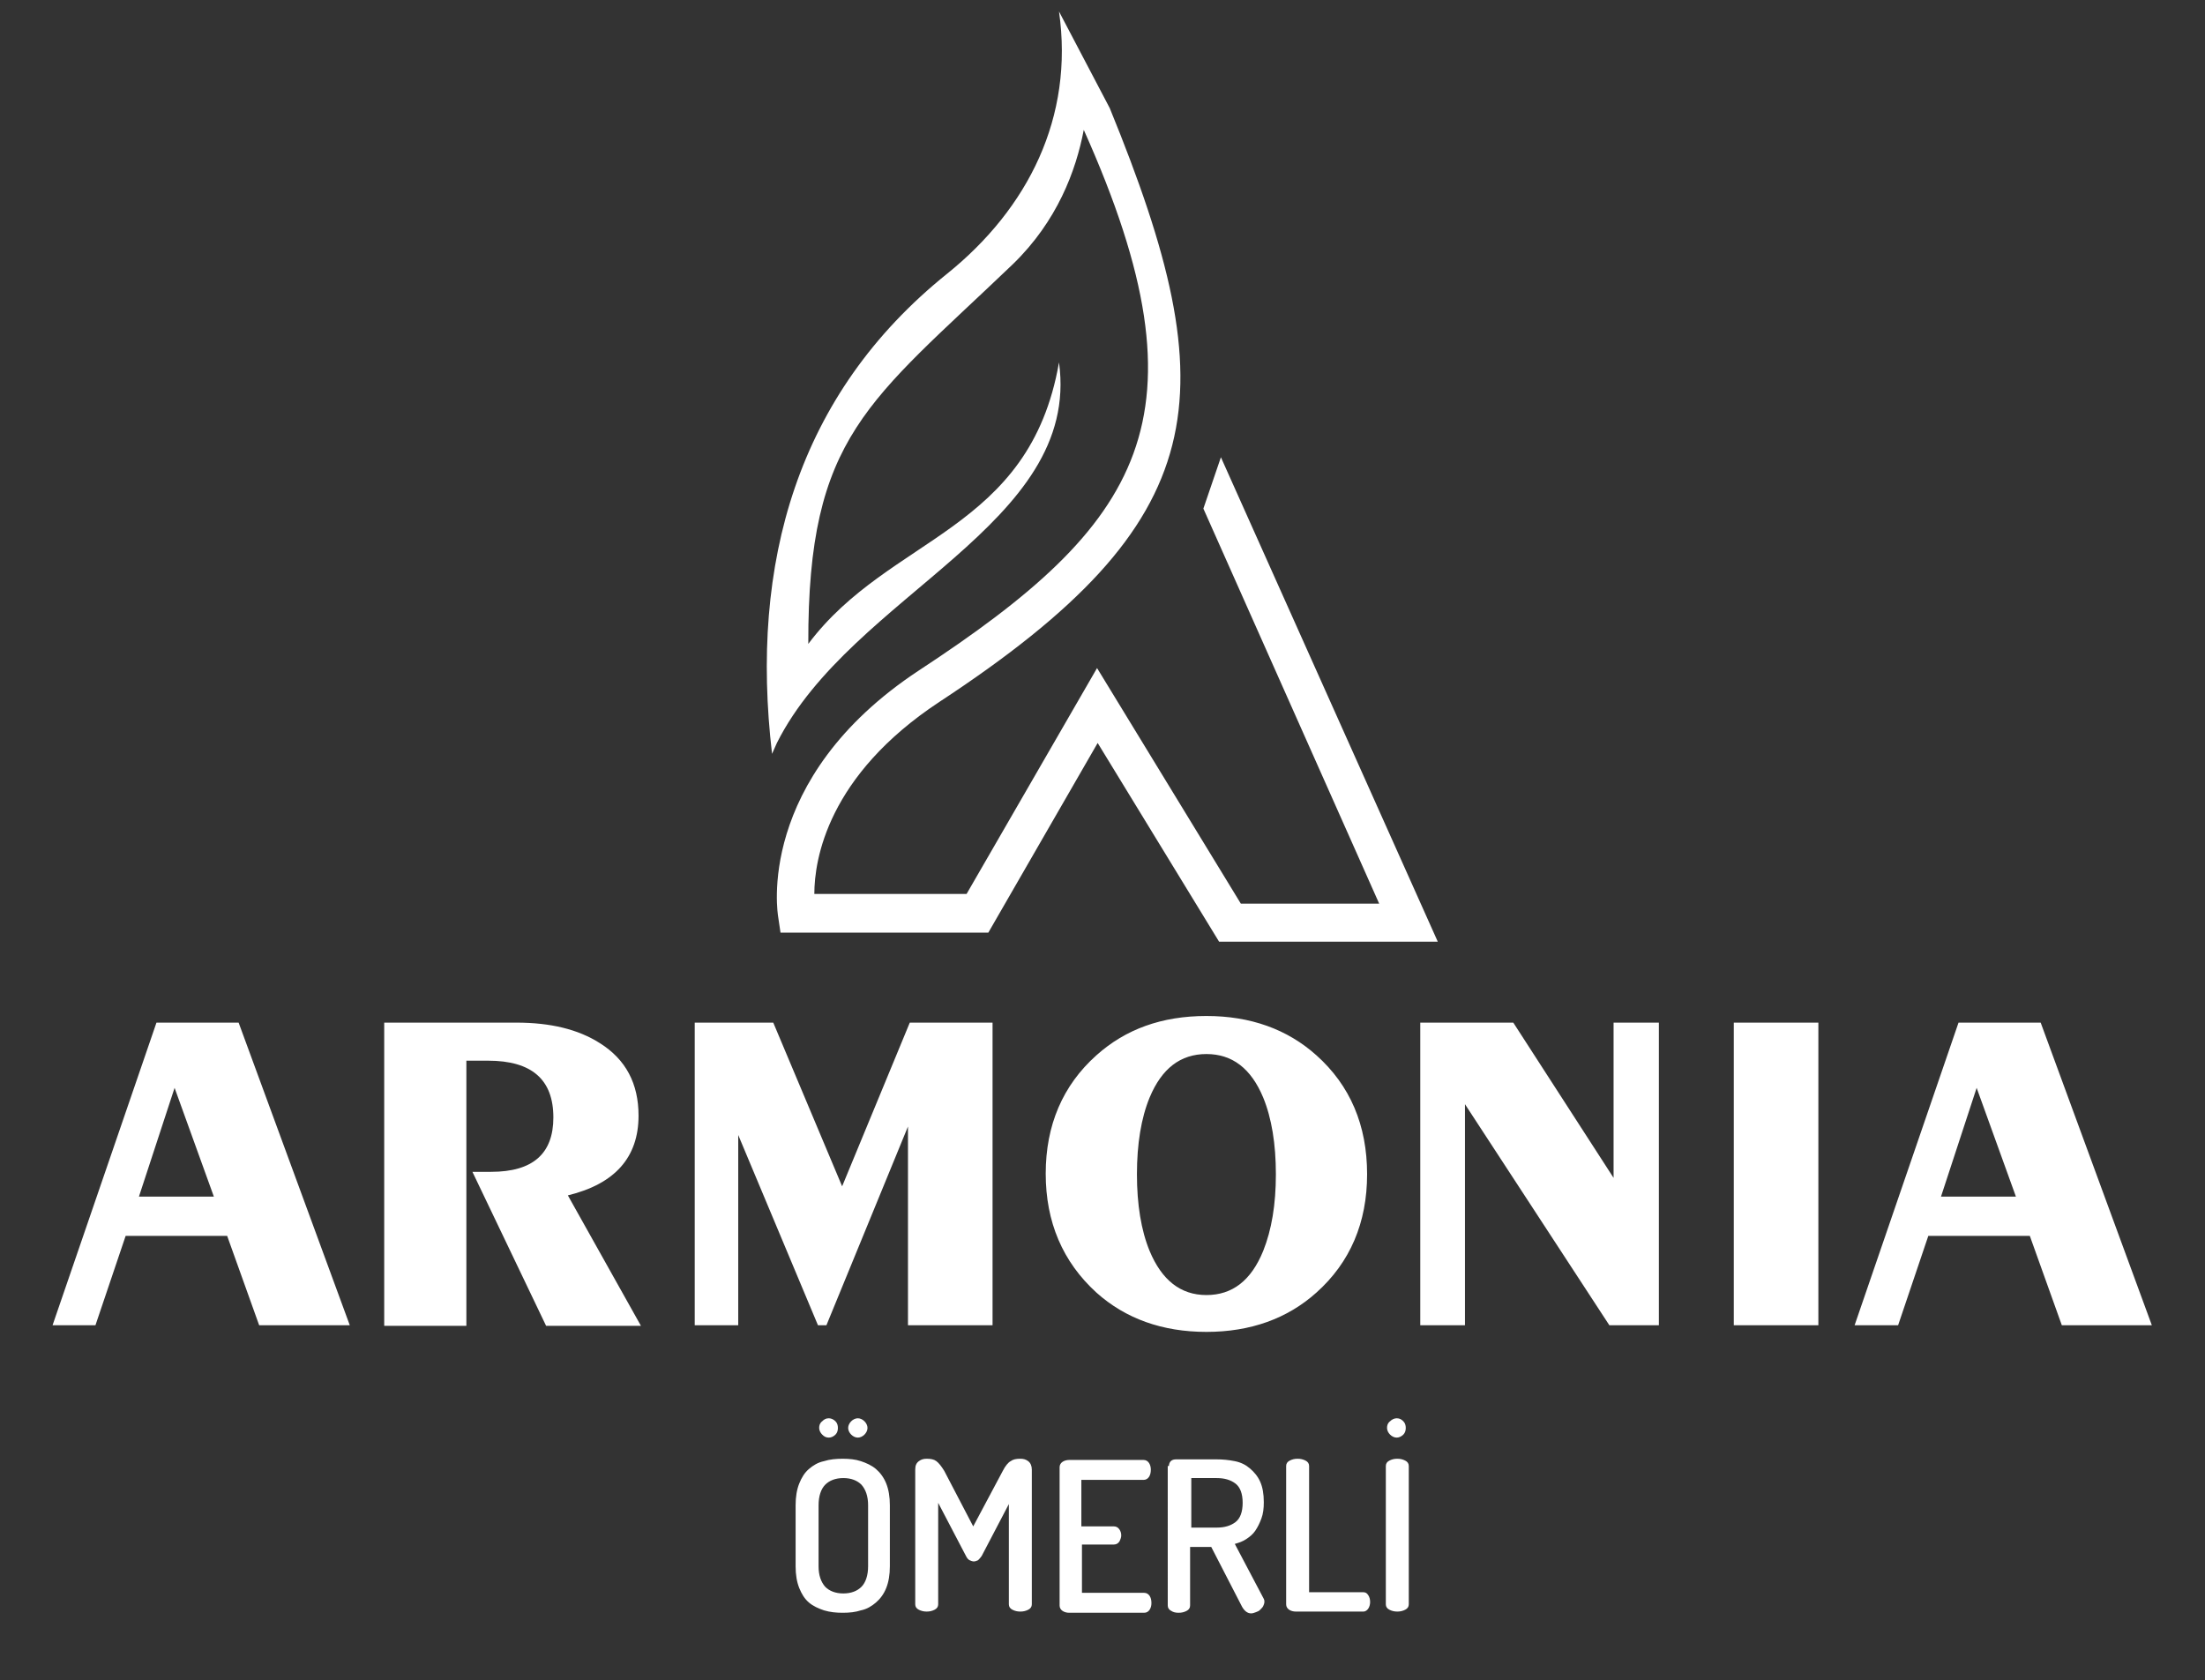
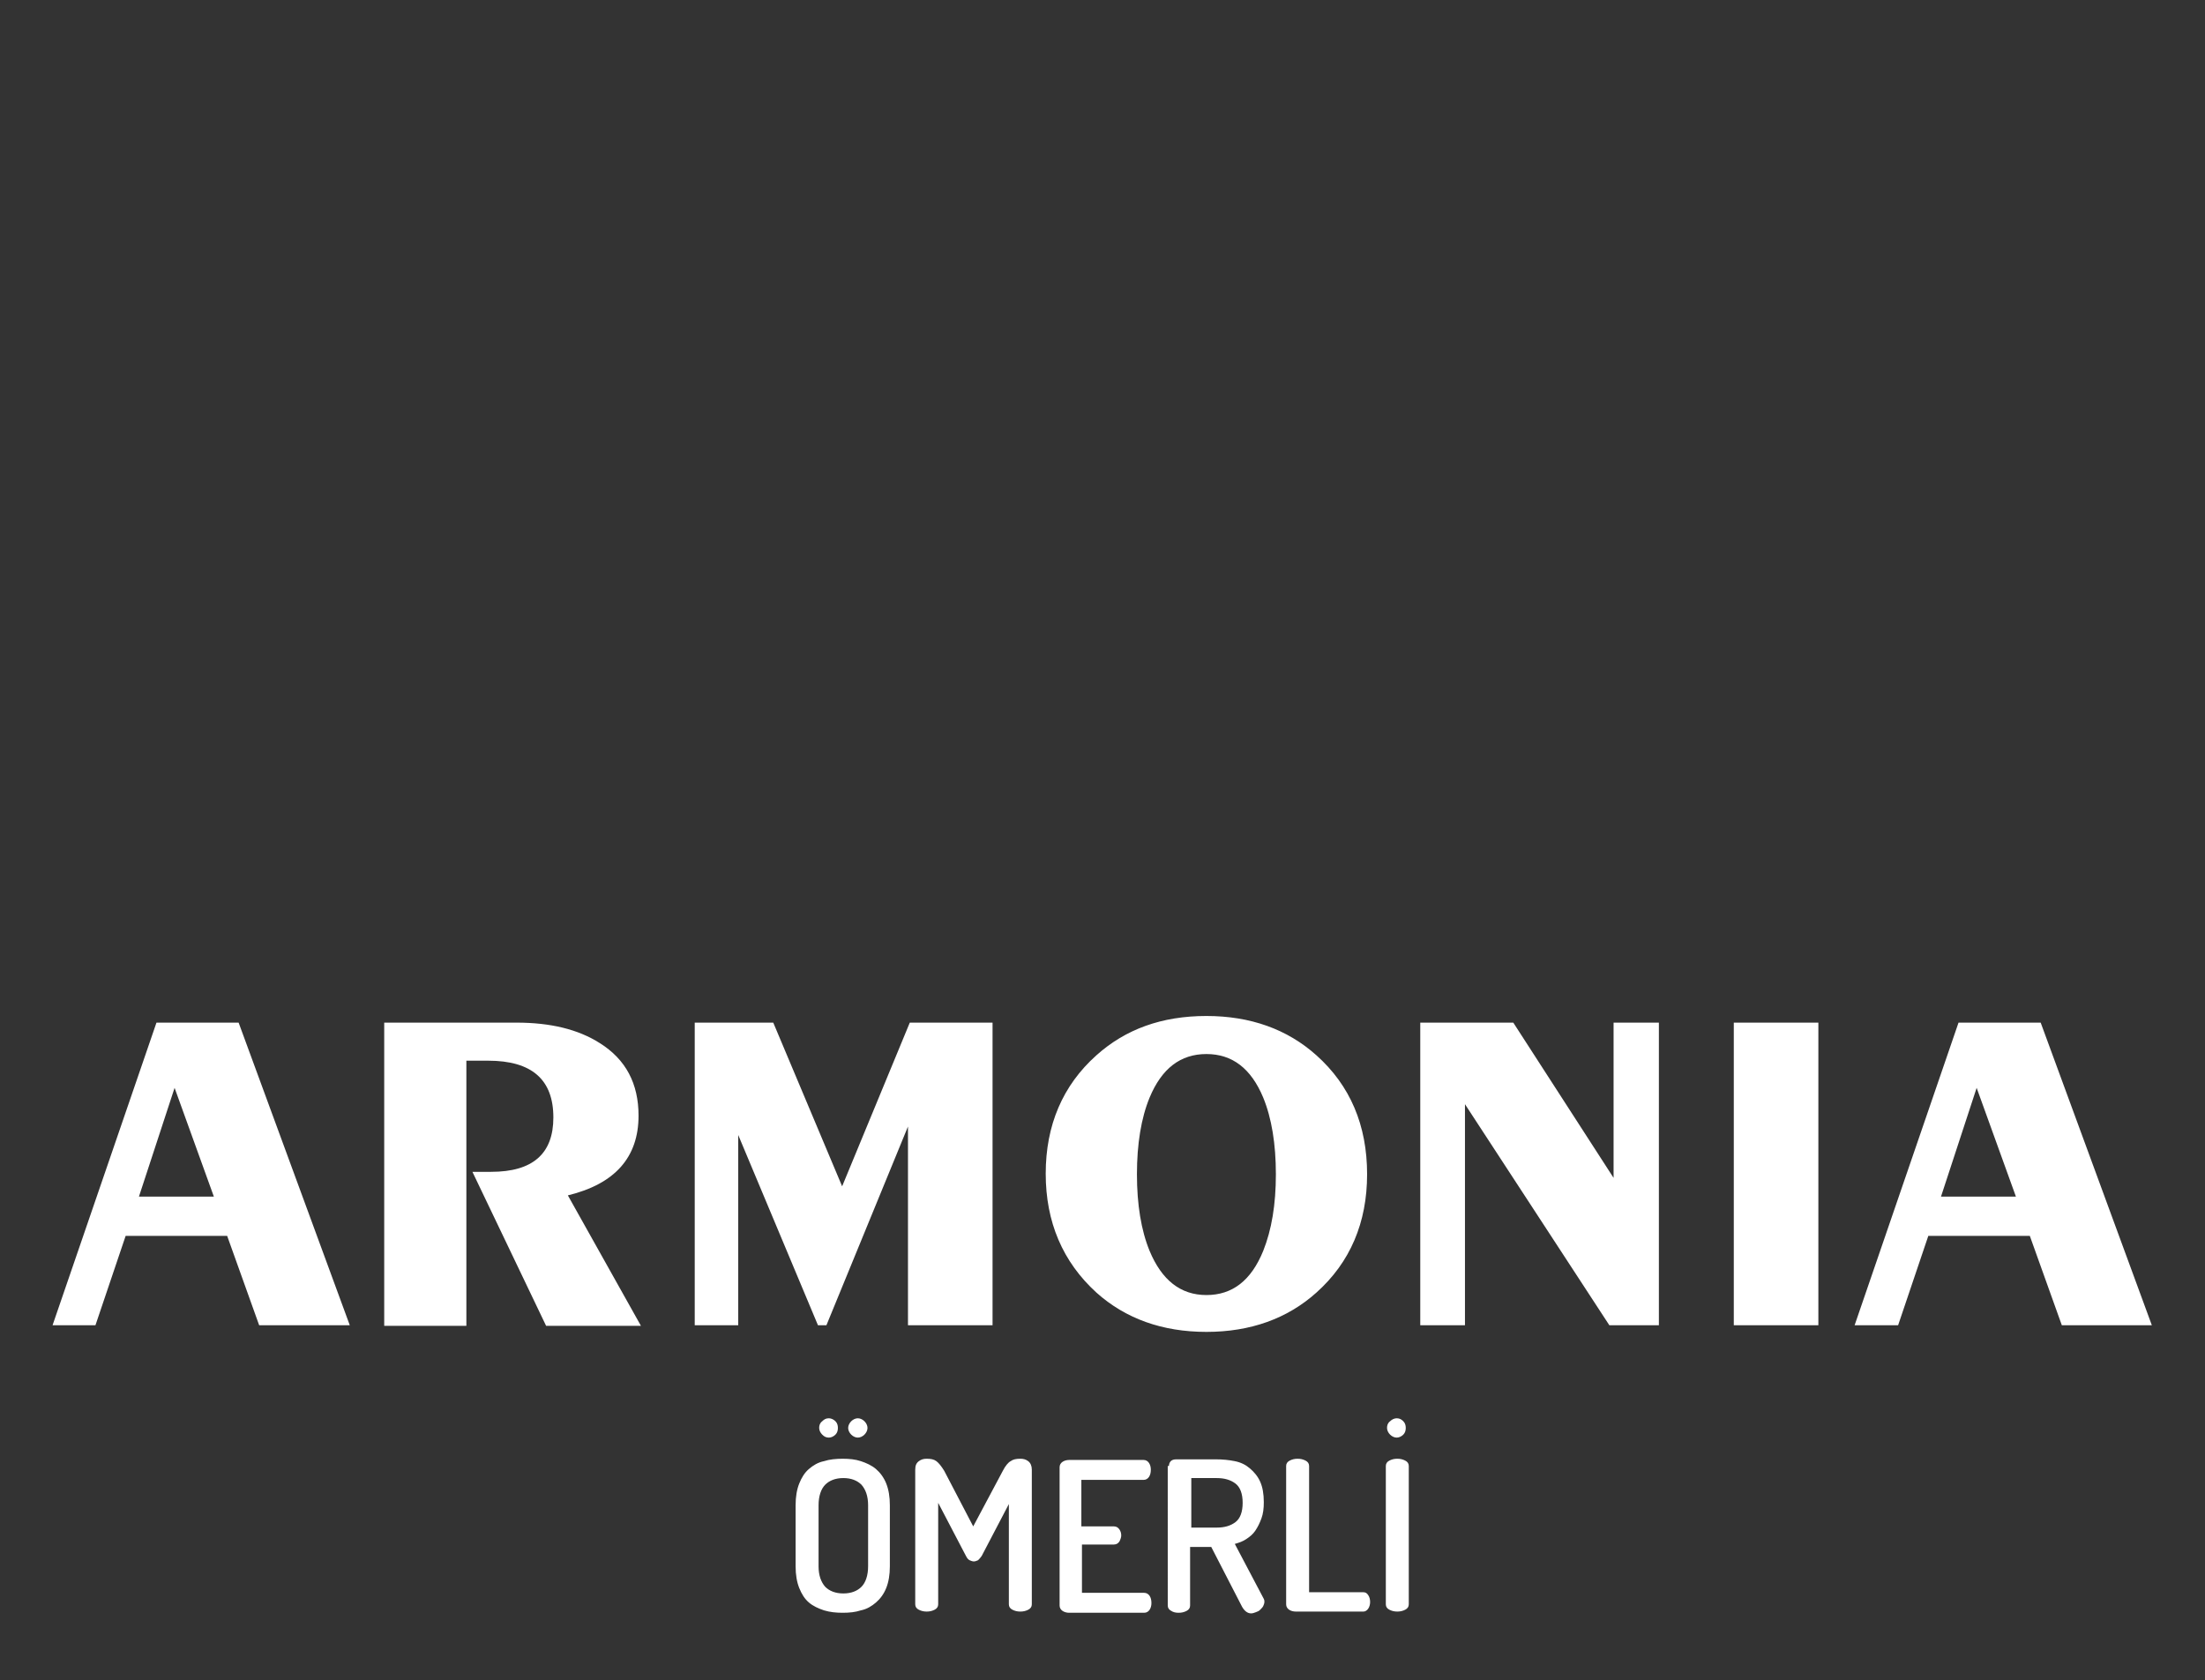
<svg xmlns="http://www.w3.org/2000/svg" version="1.1" id="katman_1" x="0px" y="0px" viewBox="0 0 365 278.2" style="enable-background:new 0 0 365 278.2;" xml:space="preserve">
  <rect x="0" y="0" width="365" height="278.2" fill="#333333" stroke="none" />
  <style type="text/css">
	.st0{fill:#FFFFFF;}
</style>
-   <path class="st0" d="M202.1,75.7l35.9,80.2h-36.2L181.7,123l-18.1,31.4h-34.4l-0.4-2.7c0-0.1-4-22.7,23.3-40.7  c36.9-24.2,48.7-41.7,27.3-89.5c-1.3,6.8-4.4,15.1-11.7,22.2c-23.9,22.9-34,28.4-33.9,62.9c13.5-18,36.6-18.5,41.5-46.6  c3.7,26.9-34.3,38.3-46.7,63l-0.8,1.8c-3.7-31.5,4.1-59.5,29-79.5c13.4-10.8,21-25.9,18.5-43.4l8.4,16  c19.5,47.7,17.5,68.3-28.2,98.3c-18.5,12.2-20.7,26.1-20.7,31.8h25.2l21.6-37.4l23.8,39h22.9l-29.1-65.4L202.1,75.7z" />
  <path class="st0" d="M307,219.4l17.2-50.1h13.6l18.4,50.1h-14.9l-5.3-14.8h-16.8l-5,14.8H307z M321.3,198.1h12.4l-6.5-18  L321.3,198.1z M301,219.4h-14v-50.1h14V219.4z M235.1,219.4v-50.1h15.4l16.6,25.7v-25.7h7.5v50.1h-8.2l-23.9-36.6v36.6H235.1z   M199.7,168.2c7.3,0,13.4,2.2,18.2,6.5c5.6,5,8.4,11.6,8.4,19.7c0,8-2.8,14.6-8.4,19.6c-4.8,4.3-10.9,6.5-18.2,6.5  c-7.3,0-13.4-2.2-18.2-6.5c-5.6-5.1-8.4-11.7-8.4-19.7c0-8,2.8-14.6,8.4-19.6C186.3,170.4,192.3,168.2,199.7,168.2z M188.2,194.4  c0,5,0.7,9.3,2.1,12.7c2,4.8,5.1,7.3,9.4,7.3c4.3,0,7.4-2.4,9.4-7.3c1.4-3.5,2.1-7.7,2.1-12.7c0-5-0.7-9.3-2.1-12.7  c-2-4.8-5.1-7.2-9.4-7.2c-4.3,0-7.4,2.4-9.4,7.2C188.9,185.1,188.2,189.4,188.2,194.4z M115,219.4v-50.1h13l11.4,27.1l11.2-27.1  h13.7v50.1h-14v-32.9l-13.5,32.9h-1.4l-13.2-31.5v31.5H115z M63.6,219.4v-50.1h21.9c5.6,0,10.2,1.1,13.8,3.4c4.3,2.7,6.4,6.7,6.4,12  c0,6.9-3.9,11.3-11.7,13.2l12.1,21.6H90.4l-12.2-25.5h3.1c6.9,0,10.3-3,10.3-9c0-6.3-3.6-9.4-10.8-9.4h-3.6v43.9H63.6z M8.7,219.4  l17.2-50.1h13.6l18.4,50.1H42.9l-5.3-14.8H20.8l-5,14.8H8.7z M23,198.1h12.4l-6.5-18L23,198.1z" />
  <path class="st0" d="M231.2,234.8c0.5,0,0.8,0.2,1.1,0.5c0.3,0.3,0.4,0.7,0.4,1.1c0,0.4-0.1,0.8-0.4,1.1c-0.3,0.3-0.7,0.5-1.1,0.5  c-0.4,0-0.8-0.2-1.1-0.5c-0.3-0.3-0.5-0.7-0.5-1.1c0-0.4,0.1-0.8,0.5-1.1C230.4,235,230.8,234.8,231.2,234.8 M229.4,242.7  c0-0.4,0.2-0.7,0.6-0.9c0.4-0.2,0.8-0.3,1.3-0.3c0.5,0,0.9,0.1,1.3,0.3c0.4,0.2,0.6,0.5,0.6,0.9v22.9c0,0.4-0.2,0.7-0.6,0.9  c-0.4,0.2-0.8,0.3-1.3,0.3c-0.5,0-0.9-0.1-1.3-0.3c-0.4-0.2-0.6-0.5-0.6-0.9V242.7z M214.5,266.8c-0.4,0-0.8-0.1-1.1-0.3  c-0.3-0.2-0.5-0.5-0.5-0.9v-22.9c0-0.4,0.2-0.7,0.6-0.9c0.4-0.2,0.8-0.3,1.3-0.3c0.5,0,0.9,0.1,1.3,0.3c0.4,0.2,0.6,0.5,0.6,0.9  v20.9h9c0.4,0,0.6,0.2,0.8,0.5c0.2,0.3,0.3,0.7,0.3,1.1c0,0.4-0.1,0.8-0.3,1.1c-0.2,0.3-0.5,0.5-0.8,0.5H214.5z M197.2,244.7v8.2  h4.2c1.3,0,2.3-0.3,3.1-0.9c0.8-0.6,1.2-1.7,1.2-3.2c0-1.5-0.4-2.6-1.2-3.2c-0.8-0.6-1.8-0.9-3.1-0.9H197.2z M193.5,242.7  c0-0.3,0.1-0.6,0.3-0.8c0.2-0.2,0.5-0.3,0.9-0.3h6.6c1.1,0,2.1,0.1,3.1,0.3c1,0.2,1.8,0.6,2.5,1.2c0.7,0.6,1.3,1.3,1.7,2.2  c0.4,0.9,0.6,2,0.6,3.4c0,1-0.1,1.9-0.4,2.7c-0.3,0.8-0.6,1.4-1,2c-0.4,0.6-0.9,1-1.5,1.4c-0.6,0.4-1.2,0.6-1.9,0.8l4.8,9.1  c0.1,0.2,0.1,0.3,0.1,0.5c0,0.2-0.1,0.5-0.2,0.7c-0.1,0.2-0.3,0.4-0.5,0.6c-0.2,0.2-0.4,0.3-0.7,0.4c-0.3,0.1-0.5,0.2-0.8,0.2  c-0.6,0-1.1-0.4-1.5-1.1l-5.1-9.9h-3.5v9.7c0,0.4-0.2,0.7-0.6,0.9c-0.4,0.2-0.8,0.3-1.3,0.3c-0.5,0-0.9-0.1-1.2-0.3  c-0.4-0.2-0.6-0.5-0.6-0.9V242.7z M179.1,252.7h5.3c0.4,0,0.7,0.2,0.9,0.5c0.2,0.3,0.3,0.6,0.3,1c0,0.3-0.1,0.6-0.3,1  c-0.2,0.3-0.5,0.5-0.9,0.5h-5.3v8h10.3c0.4,0,0.7,0.2,0.9,0.5c0.2,0.3,0.3,0.7,0.3,1.2c0,0.4-0.1,0.8-0.3,1.1  c-0.2,0.3-0.5,0.5-0.9,0.5H177c-0.4,0-0.8-0.1-1.1-0.3c-0.3-0.2-0.5-0.5-0.5-0.9v-22.9c0-0.4,0.2-0.7,0.5-0.9  c0.3-0.2,0.7-0.3,1.1-0.3h12.3c0.4,0,0.7,0.2,0.9,0.5c0.2,0.3,0.3,0.7,0.3,1.1c0,0.5-0.1,0.9-0.3,1.2c-0.2,0.3-0.5,0.5-0.9,0.5  h-10.3V252.7z M162.5,257.6c-0.2,0.3-0.4,0.5-0.6,0.7c-0.2,0.1-0.5,0.2-0.7,0.2c-0.2,0-0.5-0.1-0.7-0.2c-0.2-0.1-0.4-0.3-0.6-0.7  l-4.6-8.8v16.8c0,0.4-0.2,0.7-0.6,0.9c-0.4,0.2-0.8,0.3-1.3,0.3c-0.5,0-0.9-0.1-1.3-0.3c-0.4-0.2-0.6-0.5-0.6-0.9v-22.3  c0-0.7,0.2-1.1,0.6-1.4c0.4-0.3,0.8-0.4,1.3-0.4c0.7,0,1.2,0.1,1.6,0.4c0.4,0.3,0.8,0.8,1.3,1.6l4.8,9.2l4.9-9.2  c0.4-0.8,0.9-1.4,1.3-1.6c0.4-0.3,0.9-0.4,1.6-0.4c0.5,0,0.9,0.1,1.3,0.4c0.4,0.3,0.6,0.8,0.6,1.4v22.3c0,0.4-0.2,0.7-0.6,0.9  c-0.4,0.2-0.8,0.3-1.3,0.3c-0.5,0-0.9-0.1-1.3-0.3c-0.4-0.2-0.6-0.5-0.6-0.9V249L162.5,257.6z M143.7,249.2c0-1.5-0.4-2.6-1.1-3.4  c-0.7-0.7-1.7-1.1-3-1.1c-1.3,0-2.3,0.4-3,1.1c-0.7,0.7-1.1,1.9-1.1,3.4v10.1c0,1.5,0.4,2.6,1.1,3.4c0.7,0.7,1.7,1.1,3,1.1  c1.3,0,2.3-0.4,3-1.1c0.7-0.7,1.1-1.9,1.1-3.4V249.2z M139.5,267c-1.1,0-2.1-0.1-3.1-0.4c-0.9-0.3-1.8-0.7-2.5-1.3  c-0.7-0.6-1.2-1.4-1.6-2.4c-0.4-1-0.6-2.2-0.6-3.6v-10.1c0-1.4,0.2-2.6,0.6-3.6c0.4-1,0.9-1.8,1.6-2.4c0.7-0.6,1.5-1.1,2.5-1.3  c0.9-0.3,2-0.4,3.1-0.4c1.1,0,2.1,0.1,3,0.4c0.9,0.3,1.8,0.7,2.5,1.3c0.7,0.6,1.3,1.4,1.7,2.4c0.4,1,0.6,2.2,0.6,3.6v10.1  c0,1.4-0.2,2.6-0.6,3.6c-0.4,1-1,1.8-1.7,2.4c-0.7,0.6-1.5,1.1-2.5,1.3C141.6,266.9,140.6,267,139.5,267z M142,234.8  c0.4,0,0.8,0.2,1.1,0.5c0.3,0.3,0.5,0.7,0.5,1.1c0,0.4-0.2,0.8-0.5,1.1c-0.3,0.3-0.7,0.5-1.1,0.5c-0.4,0-0.8-0.2-1.1-0.5  c-0.3-0.3-0.5-0.7-0.5-1.1c0-0.4,0.2-0.8,0.5-1.1C141.2,235,141.6,234.8,142,234.8z M137.2,234.8c0.4,0,0.8,0.2,1.1,0.5  c0.3,0.3,0.4,0.7,0.4,1.1c0,0.4-0.1,0.8-0.4,1.1c-0.3,0.3-0.7,0.5-1.1,0.5c-0.5,0-0.8-0.2-1.1-0.5c-0.3-0.3-0.5-0.7-0.5-1.1  c0-0.4,0.1-0.8,0.5-1.1C136.4,235,136.7,234.8,137.2,234.8z" />
</svg>